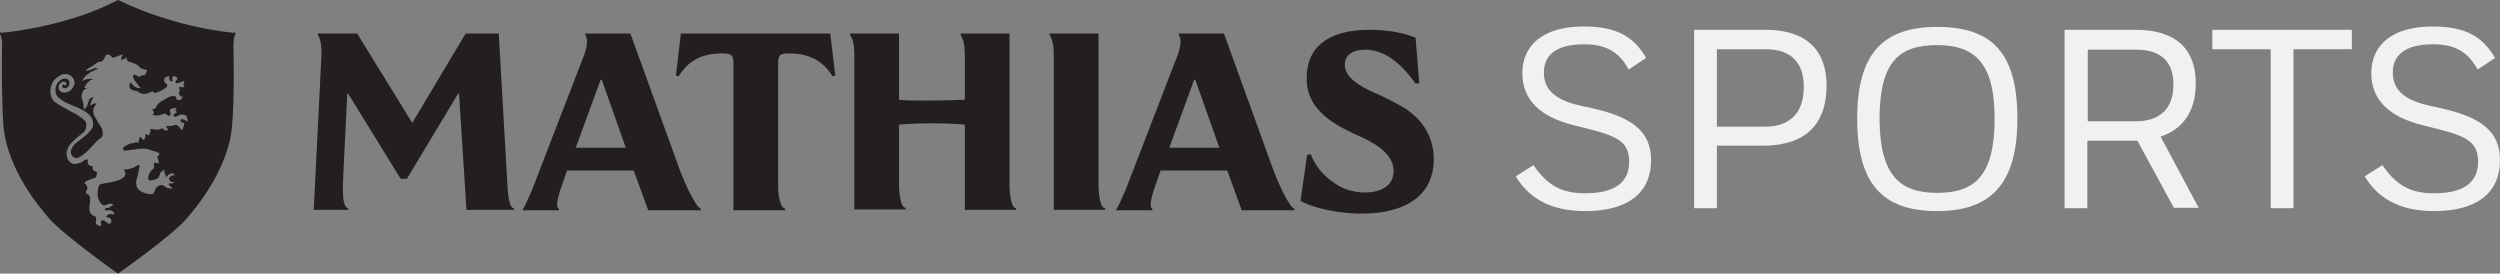
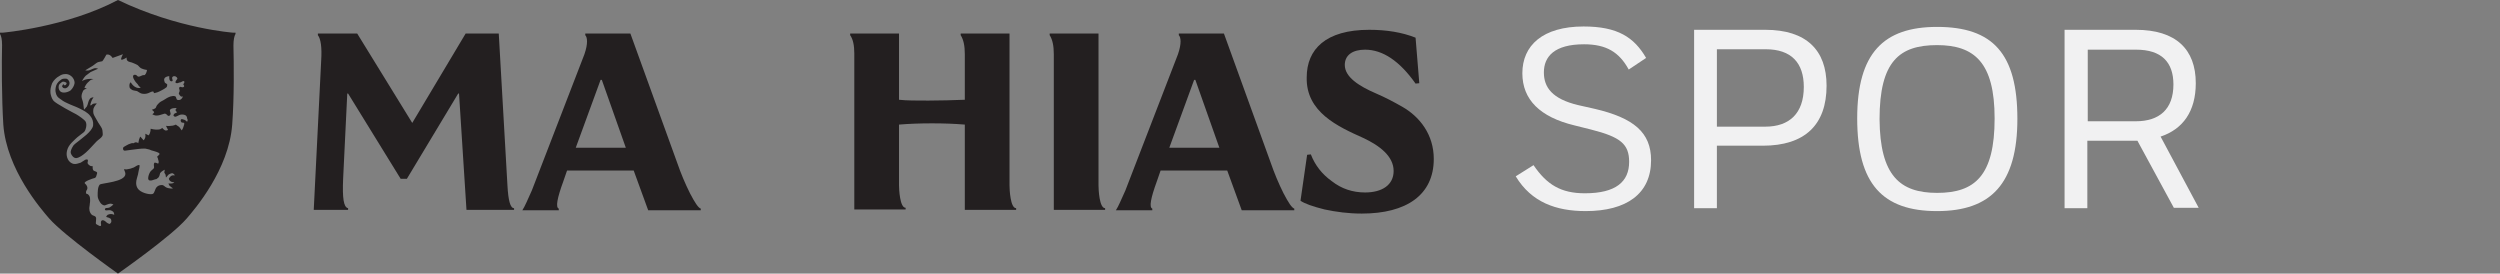
<svg xmlns="http://www.w3.org/2000/svg" version="1.1" id="Calque_1" x="0px" y="0px" viewBox="0 0 604 66.1" enable-background="new 0 0 604 66.1" xml:space="preserve">
  <rect x="0" y="0" width="604" height="66.1" fill="#808080" stroke="none" />
  <g>
    <g>
      <path fill="#231F20" d="M75.8,50.7l1.8-36.1c0.2-3.2-0.1-5.2-0.8-6.1V8.1h9.5l13.3,21.6l12.9-21.6h8l2.1,36.7    c0.2,3.7,0.7,5.5,1.6,5.5v0.4h-11.5l-1.8-28.1h-0.2L98.3,43.2h-1.5L84.1,22.6h-0.2l-1,20.6c-0.2,4.6,0.1,6.9,1.2,7.1v0.4H75.8z" />
      <path fill="#231F20" d="M141.2,13.1c0.9-2.6,0.7-4.1,0.2-4.6V8.1h10.9l11.3,31.2c0.9,2.6,1.9,5,3.1,7.4c1.2,2.3,2,3.5,2.6,3.7v0.4    h-12.7l-3.5-9.6h-16.1l-0.9,2.6c-1.5,4.1-1.9,6.3-1.1,6.6v0.4h-8.8c0.6-0.9,1.3-2.6,2.3-4.8L141.2,13.1z M139.1,35.7h12.1    l-5.8-16.4h-0.3L139.1,35.7z" />
-       <path fill="#231F20" d="M177.2,50.7V15.2c0-1.9-0.5-2.3-2.8-2.3c-4.8,0-8.2,1.8-10.4,5.5l-0.7-0.1l1.2-10.2h36.1l1.2,10.2    l-0.7,0.1c-2.2-3.7-5.7-5.5-10.5-5.5c-2.1,0-2.6,0.4-2.6,2.3v29.9c0,0.5,0,1.2,0.1,1.9c0.2,1.3,0.7,3.4,1.6,3.4v0.4H177.2z" />
      <path fill="#231F20" d="M206.4,50.7V12.9c0-1.9-0.3-3.4-1-4.4V8.1h11.8v16c1.8,0.2,4.1,0.2,7.1,0.2c3,0,5.9-0.1,8.8-0.2v-11    c0-2-0.3-3.5-1-4.6V8.1h11.8v36.7c0,1,0.2,5.5,1.6,5.5v0.4h-12.4V30.1c-2.4-0.2-5.1-0.3-7.9-0.3c-2.9,0-5.6,0.1-8,0.3v14.6    c0,1,0.2,5.5,1.6,5.5v0.4H206.4z" />
      <path fill="#231F20" d="M254.6,50.7V13.1c0-2-0.3-3.5-1-4.6V8.1h11.8v36.7c0,1,0.2,5.5,1.6,5.5v0.4H254.6z" />
      <path fill="#231F20" d="M284.6,13.1c0.9-2.6,0.7-4.1,0.2-4.6V8.1h10.9L307,39.3c0.9,2.6,1.9,5,3.1,7.4c1.2,2.3,2,3.5,2.6,3.7v0.4    H300l-3.5-9.6h-16.1l-0.9,2.6c-1.5,4.1-1.9,6.3-1.1,6.6v0.4h-8.8c0.6-0.9,1.3-2.6,2.3-4.8L284.6,13.1z M282.5,35.7h12.1l-5.8-16.4    h-0.3L282.5,35.7z" />
      <path fill="#231F20" d="M315.8,37.4l0.9-0.1c1,2.6,2.7,4.8,5.1,6.5c2.3,1.8,5,2.7,8,2.7c4.1,0,6.9-1.8,6.9-5.2    c0-3.5-3.3-6.1-7.4-8c-6-2.7-13.8-6.2-13.6-14.6c0-6.8,4.6-11.5,15.1-11.5c4.2,0,7.9,0.6,11.2,1.9l0.9,11l-0.9,0.1    c-3.8-5.4-7.9-8.2-12.2-8.2c-3,0-4.9,1.3-4.9,3.7c0,2.9,3.4,5.1,7.6,6.9c2.1,0.9,4.2,2,6.3,3.2c4.2,2.4,7.6,6.7,7.6,12.6    c0,8.7-6.6,13.2-17.4,13.2c-3.2,0-6.2-0.4-9-1c-2.8-0.7-4.8-1.4-5.8-2.1L315.8,37.4z" />
    </g>
    <g>
      <path fill="#F1F1F2" d="M393.5,16.8c-2.3-4.2-5.4-6.1-10.8-6.1c-7.2,0-9.7,3-9.7,6.8c0,3.6,2,6.4,8.3,7.9l4,0.9    c9.4,2.2,13.6,5.7,13.6,12.4c0,8.1-5.9,12.3-15.8,12.3c-7.1,0-13.1-2.1-16.9-8.4l4.3-2.7c3.2,4.7,6.6,6.8,12.4,6.8    c7.5,0,10.7-2.8,10.7-7.6c0-4.3-2.1-6-9.2-7.8l-4-1c-8.3-2-12.6-6.2-12.6-12.6c0-6.7,4.9-11.3,14.8-11.3c8.2,0,12.2,2.6,15.1,7.6    L393.5,16.8z" />
      <path fill="#F1F1F2" d="M409.3,7.2h17.2c9.9,0,14.8,4.9,14.8,13.5c0,9.5-5.3,14.5-15.4,14.5h-11.1v15.1h-5.5V7.2z M414.8,11.9    v18.7h11.7c5.8,0,9.3-3.2,9.3-9.6c0-5.8-3-9.1-9.2-9.1H414.8z" />
      <path fill="#F1F1F2" d="M468,6.5c13.5,0,19.4,6.5,19.4,22.2S481,51,468,51c-13.2,0-19.3-6.6-19.3-22.4S455.1,6.5,468,6.5z     M468,46.6c9.1,0,13.9-4.1,13.9-18c0-13.5-4.9-17.7-13.9-17.7c-9.1,0-13.9,3.9-13.9,17.9C454.2,42.4,459,46.6,468,46.6z" />
      <path fill="#F1F1F2" d="M498.9,7.2H516c9.7,0,14.5,4.7,14.5,12.9c0,6.8-3.1,11.1-8.5,12.9l9.2,17.2h-6L516.4,34h-12.1v16.3h-5.5    V7.2z M504.4,11.9v17.4h11.6c5.7,0,9.1-2.9,9.1-8.9c0-5.4-2.9-8.4-9-8.4H504.4z" />
-       <path fill="#F1F1F2" d="M568.2,7.2v4.7h-14.1v38.4h-5.5V11.9h-14.1V7.2H568.2z" />
-       <path fill="#F1F1F2" d="M598.6,16.8c-2.3-4.2-5.4-6.1-10.8-6.1c-7.2,0-9.7,3-9.7,6.8c0,3.6,2,6.4,8.3,7.9l4,0.9    c9.4,2.2,13.6,5.7,13.6,12.4c0,8.1-5.9,12.3-15.8,12.3c-7.1,0-13.1-2.1-16.9-8.4l4.3-2.7c3.2,4.7,6.6,6.8,12.4,6.8    c7.5,0,10.7-2.8,10.7-7.6c0-4.3-2.1-6-9.2-7.8l-4-1c-8.3-2-12.6-6.2-12.6-12.6c0-6.7,4.9-11.3,14.8-11.3c8.2,0,12.2,2.6,15.1,7.6    L598.6,16.8z" />
    </g>
    <path fill="#231F20" d="M57,7.9h-0.6l0,0c0,0-13.3-0.9-27.9-7.9C16,6.6,0.6,7.9,0.6,7.9v0H0v0.3c0.3,0.5,0.5,1.3,0.5,2.7   c-0.1,4.3-0.1,12.6,0.3,19.2C1.6,41,10,50.6,11.9,52.8c3.7,4.2,16.6,13.3,16.6,13.3s12.9-9,16.6-13.3C47,50.6,55.3,41,56.1,30.1   c0.5-6.6,0.4-14.8,0.3-19.1c0-1.4,0.2-2.3,0.5-2.8V7.9z M45.2,29.4c0,0-0.3-0.2-0.5-0.4c-0.4-0.1-0.7-0.3-0.9-0.2   c-0.2,0.1-0.2,0.5,0,0.7c0.1,0.2,0.6,0.1,0.7,0.2c0.1,0.3-0.1,0.6-0.2,1c-0.1,0.4-0.4,0.8-0.4,0.8s-0.3-0.4-0.5-0.7   c-0.2-0.2-0.3-0.3-0.5-0.4c-0.2-0.1-0.4-0.3-0.4-0.3s-0.6,0.3-1.2,0.3c-0.6,0.1-1.2,0-1.2,0l0.5,1c0,0-0.4,0.2-0.7,0.1   c-0.4-0.2-0.7-0.6-0.7-0.6s-0.4,0.4-0.9,0.4c-0.9,0.1-1.9-0.2-1.9-0.2s0,0.6-0.2,1.1c-0.1,0.3-0.3,0.5-0.3,0.5l-0.8-0.4   c0,0,0.1,0.5,0,0.9c-0.1,0.4-0.4,0.7-0.4,0.7L33.9,33c0,0-0.2,0.3-0.3,0.7c-0.1,0.4-0.2,0.9-0.2,0.9s-0.2-0.2-0.4-0.2   c-0.4-0.1-0.7,0.2-0.7,0.2s-0.4-0.1-0.8,0.1c-0.3,0.1-0.6,0.2-0.9,0.4c-0.3,0.2-0.6,0.3-0.8,0.5c-0.1,0.2-0.1,0.4,0,0.6   c0.1,0.2,0.3,0.2,0.4,0.2c1-0.1,2-0.3,3.1-0.4c0.6-0.1,1.2-0.1,1.8-0.1c0.4,0.1,1.1,0.2,1.4,0.4c0.6,0.2,1.2,0.3,1.8,0.6   c0.6,0.3-0.1,0.7-0.3,0.9c-0.1,0.1,0.2,0.4,0.2,0.7c0.1,0.3,0.2,0.6,0.1,0.9c-0.1,0.3-0.4-0.1-0.8-0.1c-0.1-0.1-0.3,0.1-0.3,0.3   c-0.1,0.3,0.1,0.7,0,1c-0.2,0.3-0.6,0.5-0.9,0.9c-0.3,0.5-0.5,1.1-0.5,1.6c0,0.3,0.2,0.5,0.4,0.5c0.4,0.1,0.9-0.2,1.4-0.3   c0.2,0,0.3-0.1,0.4-0.2c0.2-0.1,0.3-0.2,0.4-0.4c0.2-0.3,0.2-0.7,0.3-0.9c0.4-0.5,1.1-0.8,1.1-0.8l-0.1,0.7l0.3,0.5l0.1,0.7   l0.6-0.7c0,0,0.3-0.2,0.6-0.3c0.4-0.1,0.6,0,0.6,0.1c0.3,0.1,0.3,0.4,0.3,0.4s-0.5-0.1-0.6,0c-0.5,0.1-0.8,0.8-0.8,0.8   s0.1,0.4,0.4,0.6c0.4,0.3,0.9,0.2,0.9,0.2s-0.2,0.3-0.5,0.3c-0.4,0.1-0.9,0-0.9,0s0.1,0.4,0.3,0.6c0.3,0.3,0.8,0.6,0.8,0.6   s-0.4,0.1-0.8,0c-0.3,0-0.5-0.1-0.8-0.2c-0.4-0.2-0.7-0.6-1-0.6c-1.9,0-1.6,1.6-2.2,2.1c-0.4,0.3-2.4,0-3.4-0.9   c-0.2-0.2-1.1-1-0.5-2.9c0.2-0.6,0.3-1.1,0.4-1.7c0.1-0.3,0.3-1.3,0.2-1.4c-0.1-0.1-0.4,0-0.6,0.1c-0.4,0.2-0.7,0.5-1.2,0.6   c-0.4,0.2-0.8,0.2-1.2,0.3c-0.3,0.1-0.6-0.1-0.7,0c-0.1,0.1,0.3,0.6,0.3,1.1c0,2-5.8,2.2-6.2,2.6c-0.5,0.6-0.5,1.7-0.5,2.7   c0,0.6,0.3,1.1,0.6,1.6c0.2,0.3,0.5,0.6,0.9,0.7c0.2,0.1,0.5-0.1,0.8-0.2c0.3-0.1,0.5-0.2,0.8-0.2c0.3,0,0.7,0.2,0.7,0.2   s-0.4,0.4-0.9,0.7c-0.4,0.2-0.8,0.1-1,0.2c-0.2,0.2-0.2,0.4,0,0.5c0.3,0.1,0.8-0.1,1.2,0c0.3,0.1,0.5,0.2,0.7,0.4   c0.2,0.3,0.2,0.7,0.2,0.7s-0.4-0.2-0.8-0.2c-0.3,0-0.6,0.1-0.8,0.2c-0.2,0.2-0.4,0.4-0.3,0.5c0.1,0.1,0.4,0.1,0.6,0.2   c0.2,0.1,0.4,0.2,0.5,0.3c0.1,0.2,0.1,0.4,0.1,0.7c-0.1,0.3-0.4,0.5-0.4,0.5S26,54,25.7,53.7c-0.3-0.3-0.6-0.5-0.9-0.5   c-0.2,0-0.4,0.2-0.4,0.4c-0.1,0.3,0.1,0.8,0,0.9c-0.1,0.2-0.4,0.1-0.7-0.1c-0.2-0.1-0.4-0.2-0.5-0.3c-0.1-0.2,0-0.5,0-0.8   c0-0.4,0.1-0.7-0.1-0.9c-0.2-0.3-0.8-0.3-1-0.6c-0.3-0.3-0.5-0.8-0.5-1.2c-0.1-0.4,0.1-0.9,0.1-1.4c0.1-0.5,0.1-1.1,0-1.6   c-0.1-0.4-0.5-0.7-0.5-0.7s-0.3,0-0.4-0.2c-0.1-0.3,0.1-0.7,0.1-0.7s0.7-0.7-0.4-1.7c-0.4-0.4,1.9-1.2,2.4-1.3   c0.3-0.1,0.4-0.5,0.5-0.9c0.1-0.2,0.1-0.4,0-0.5c-0.2-0.2-0.5-0.2-0.8-0.4c-0.1-0.1-0.2-0.3-0.2-0.5c-0.1-0.2,0.1-0.4,0-0.5   c-0.1-0.1-0.5,0-0.7-0.2c-0.2-0.1-0.4-0.3-0.5-0.5c-0.1-0.1,0-0.3,0-0.4c0-0.2,0.1-0.4,0-0.5c-0.1-0.1-0.4-0.1-0.6,0   c-0.4,0.2-0.7,0.5-1.1,0.7c-0.6,0.2-1.2,0.4-1.7,0.3c-0.5-0.1-0.9-0.4-1.2-0.8c-0.3-0.4-0.5-1-0.5-1.6c0-0.6,0.2-1.3,0.5-1.8   c0.4-0.7,1-1.2,1.6-1.8c0.6-0.6,1.4-1.1,2.1-1.7c0.3-0.3,0.4-0.7,0.5-1.1c0.1-0.5,0.1-1-0.1-1.4c-0.3-0.5-1.6-1.4-2.3-1.8   c-0.4-0.2-5-2.6-5.5-3.3c-0.4-0.5-0.6-1.2-0.7-1.8c-0.1-0.8,0.1-1.6,0.4-2.4c0.4-0.8,1.2-1.4,1.2-1.4l0.8-0.5c0,0,0.5-0.3,1.1-0.3   c1-0.1,1.7,0.6,1.9,0.9c0.3,0.4,0.5,1,0.4,1.4c-0.1,0.5-0.4,1.1-0.9,1.6c-0.3,0.3-1.9,1-2.6,0.2c-0.3-0.3-0.4-0.8-0.3-1.3   c0.1-0.4,0.4-0.6,0.8-0.9c0.2-0.1,0.4-0.1,0.7,0c0.2,0.1,0.4,0.2,0.4,0.3c0,0.2-0.2,0.5-0.4,0.5c-0.2,0.1-0.4-0.3-0.4-0.3   S15,20.7,15,20.9c0.1,0.2,0.3,0.4,0.5,0.4c0.3,0.1,0.5,0,0.8-0.2c0.3-0.3,0.5-0.6,0.5-1c0-0.3-0.1-0.5-0.3-0.8   c-0.2-0.2-0.4-0.3-0.6-0.3c-0.5,0-0.9,0-1.2,0.3c-0.5,0.3-0.9,0.8-1.1,1.3c-0.2,0.6-0.3,1.3-0.1,1.9c0.1,0.5,0.4,1,0.9,1.3   c0.5,0.4,1.1,0.8,1.8,1.1c1,0.5,2,0.8,3,1.3c1,0.5,2,1,2.6,1.8c0.5,0.6,0.8,1.4,0.7,2.3c-0.2,1.5-3,3.3-3.4,3.7   c-0.5,0.4-1.1,0.8-1.4,1.2C17.2,36,17,36.6,17.1,37c0.2,0.6,0.7,1.2,1.3,1.2c0.8-0.1,1.6-0.7,2.4-1.4c0.9-0.8,1.7-1.8,2.5-2.6   c0.5-0.5,1.1-0.8,1.4-1.3c0.2-0.3,0.1-0.6,0.1-0.9c0-0.4-0.1-0.8-0.2-1c-0.3-0.6-0.8-1.2-1.1-1.8c-0.3-0.6-0.7-1.1-0.9-1.7   c-0.1-0.4-0.1-0.9,0-1.3c0.2-0.6,0.8-1.2,0.8-1.2s-0.7-0.1-1.1,0.2c-0.4,0.4-0.6,0.4-0.4-0.2c0.2-0.8,0.7-1.5,0.7-1.5   s-0.6,0-0.9,0.4c-0.4,0.5-0.4,1.2-0.7,1.8c-0.3,0.4-0.7,0.8-0.7,0.8s-0.1-0.8-0.2-1.6c-0.1-0.6-0.4-1.1-0.4-1.6   c0-0.5,0.2-1,0.4-1.4c0.3-0.4,0.9-0.5,0.9-0.5l-0.6-0.2c0,0,0.2-0.5,0.5-0.9c0.3-0.4,0.6-0.6,0.9-0.9c0.3-0.2,0.8-0.3,0.8-0.3   S22,19,21.2,19.1c-0.8,0.1-1.4,0.5-1.4,0.5s0.4-0.8,0.9-1.3c0.4-0.3,0.8-0.6,1.2-0.9c0.9-0.4,1.8-0.8,1.8-0.8s-0.5-0.2-0.9-0.1   c-0.4,0.1-0.9,0.4-1.3,0.5c-0.4,0.1-0.9,0-0.9,0s0.6-0.4,1.3-0.8c0.6-0.3,1.1-0.8,1.6-1.1c0.4-0.2,0.9-0.2,1.2-0.3   c0.2-0.1,1-1.6,1-1.6s0.5-0.1,0.8,0.1c0.4,0.2,0.7,0.7,0.7,0.7l2.5-0.9c0,0-0.6,1.1-0.4,1.3c0.2,0.2,1.3-0.5,1.3-0.5   s-0.1,0.5,0.2,0.8c0.3,0.3,0.9,0.3,1.3,0.5c0.4,0.2,0.8,0.3,1.1,0.5c0.3,0.2,0.5,0.6,0.9,0.8c0.6,0.3,1.4,0.4,1.4,0.4   s0,0.3-0.1,0.5c-0.1,0.3-0.2,0.5-0.4,0.7c-0.1,0.1-0.4,0-0.6,0.1c-0.3,0.1-0.6,0.3-0.8,0.3c-0.3,0.1-0.5-0.2-0.6-0.3   c-0.4-0.3-1.4-0.2-0.5,1.2c0.2,0.3,0.3,0.5,0.8,1c0.2,0.4,0.4,0.5,0.7,0.8c-1.5,0.4-2.4-1.3-2.4-1.3c-0.3,0.1-0.4,0.6-0.3,1.2   c0.1,0.3,0.4,0.5,0.8,0.7c0.3,0.1,0.6,0.1,1,0.2c0.4,0.2,0.7,0.5,1.1,0.6c0.4,0.1,0.9,0.1,1.3,0c0.5-0.1,1-0.5,1.4-0.5   c0.2-0.1,0.3,0.4,0.3,0.4s0.7-0.1,1.3-0.4c0.6-0.3,1.2-0.6,1.7-1c0.2-0.2,0.2-0.5,0.2-0.7c-0.1-0.2-0.5-0.3-0.6-0.5   c-0.1-0.3-0.2-0.6-0.1-0.9c0.1-0.2,0.2-0.3,0.4-0.4c0.4-0.2,0.8-0.2,0.8-0.2s-0.1,0.8,0.2,1.1c0.2,0.2,0.5,0.2,0.6,0   c0.1-0.1-0.2-0.5-0.1-0.8c0.1-0.2,0.3-0.3,0.5-0.3c0.5,0,0.9,0.5,0.7,0.7c-0.2,0.3-0.4,0.5-0.4,0.7c-0.1,0.2,0.2,0.3,0.4,0.3   c0.2,0,0.5-0.2,0.8-0.2c0.3-0.1,0.6-0.4,0.8-0.3c0.3,0.1,0.1,0.5-0.1,0.7c-0.1,0.1,0.2,0.3,0.2,0.5c-0.1,0.4-0.5,0.3-0.8,0.2   c-0.2-0.1-0.4,0.1-0.4,0.2c-0.1,0.2,0.1,0.4,0.1,0.7c0,0.3-0.2,0.5-0.2,0.7c0.1,0.3,0.3,0.5,0.5,0.7c0.2,0.1,0.5,0,0.5,0   s-0.2,0.5-0.5,0.7c-0.3,0.2-0.6,0.2-0.9,0.1c-0.2-0.1-0.2-0.6-0.4-0.8c-0.4-0.2-0.8-0.1-1.2,0c-0.6,0.2-1.1,0.5-1.7,0.9   c-0.4,0.2-0.8,0.4-1.1,0.7c-0.3,0.3-0.6,0.6-0.7,1c-0.1,0.4-1,0.6-1,0.6s0.3,0.3,0.5,0.5c0.2,0.2-0.4,0.6-0.4,0.6s0.6,0.4,1.2,0.3   c0.5,0,1.1-0.3,1.6-0.4c0.4-0.2,0.7,0.2,0.9,0.4c0.2,0.2,0.6,0.1,0.7-0.3c0.1-0.3-0.3-0.9-0.1-1.1c0.2-0.3,0.8-0.4,1.3-0.4   c0.4-0.1,0.2,0.2,0,0.4c-0.1,0.2,0.4,0.5,0.3,0.7c-0.1,0.1-0.4,0.1-0.6,0.3c-0.1,0.1-0.2,0.3-0.2,0.4c0.1,0.2,0.3,0.3,0.5,0.3   c0.4-0.1,0.8-0.4,1.2-0.5c0.5-0.1,1,0,1.3,0.2c0.2,0.2,0.3,0.4,0.3,0.7C45.5,29.1,45.2,29.4,45.2,29.4z" />
  </g>
</svg>